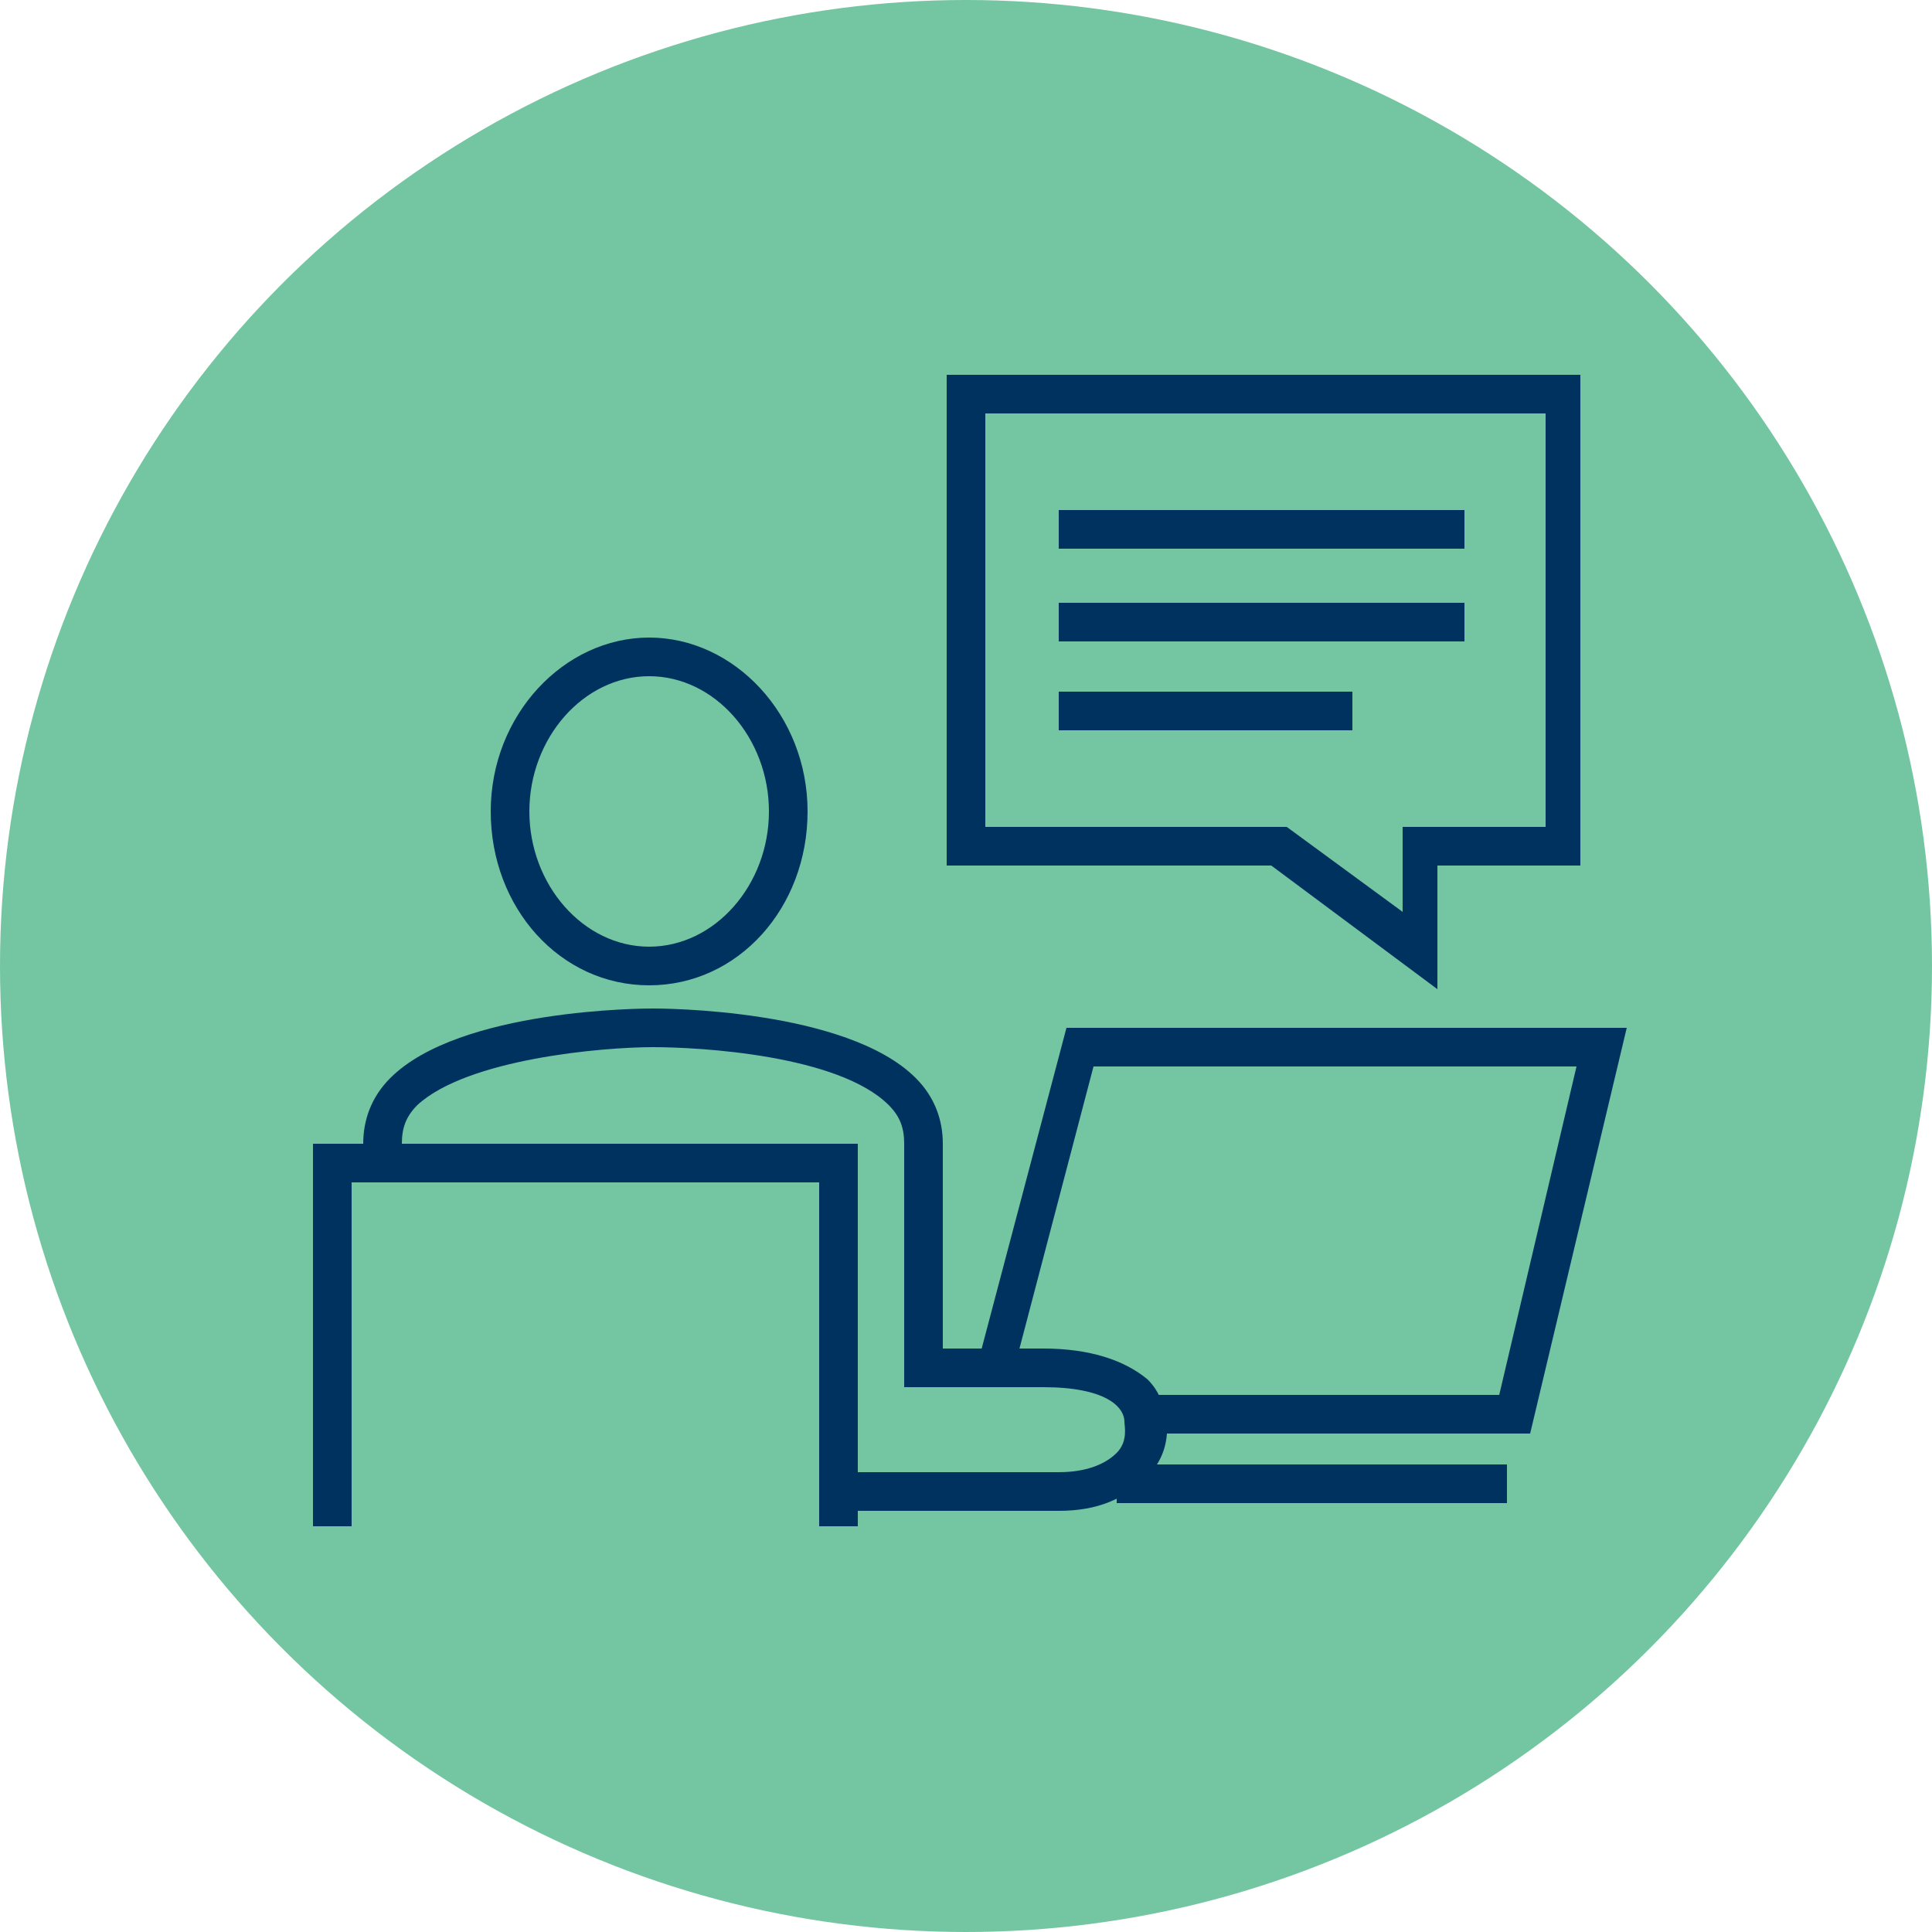
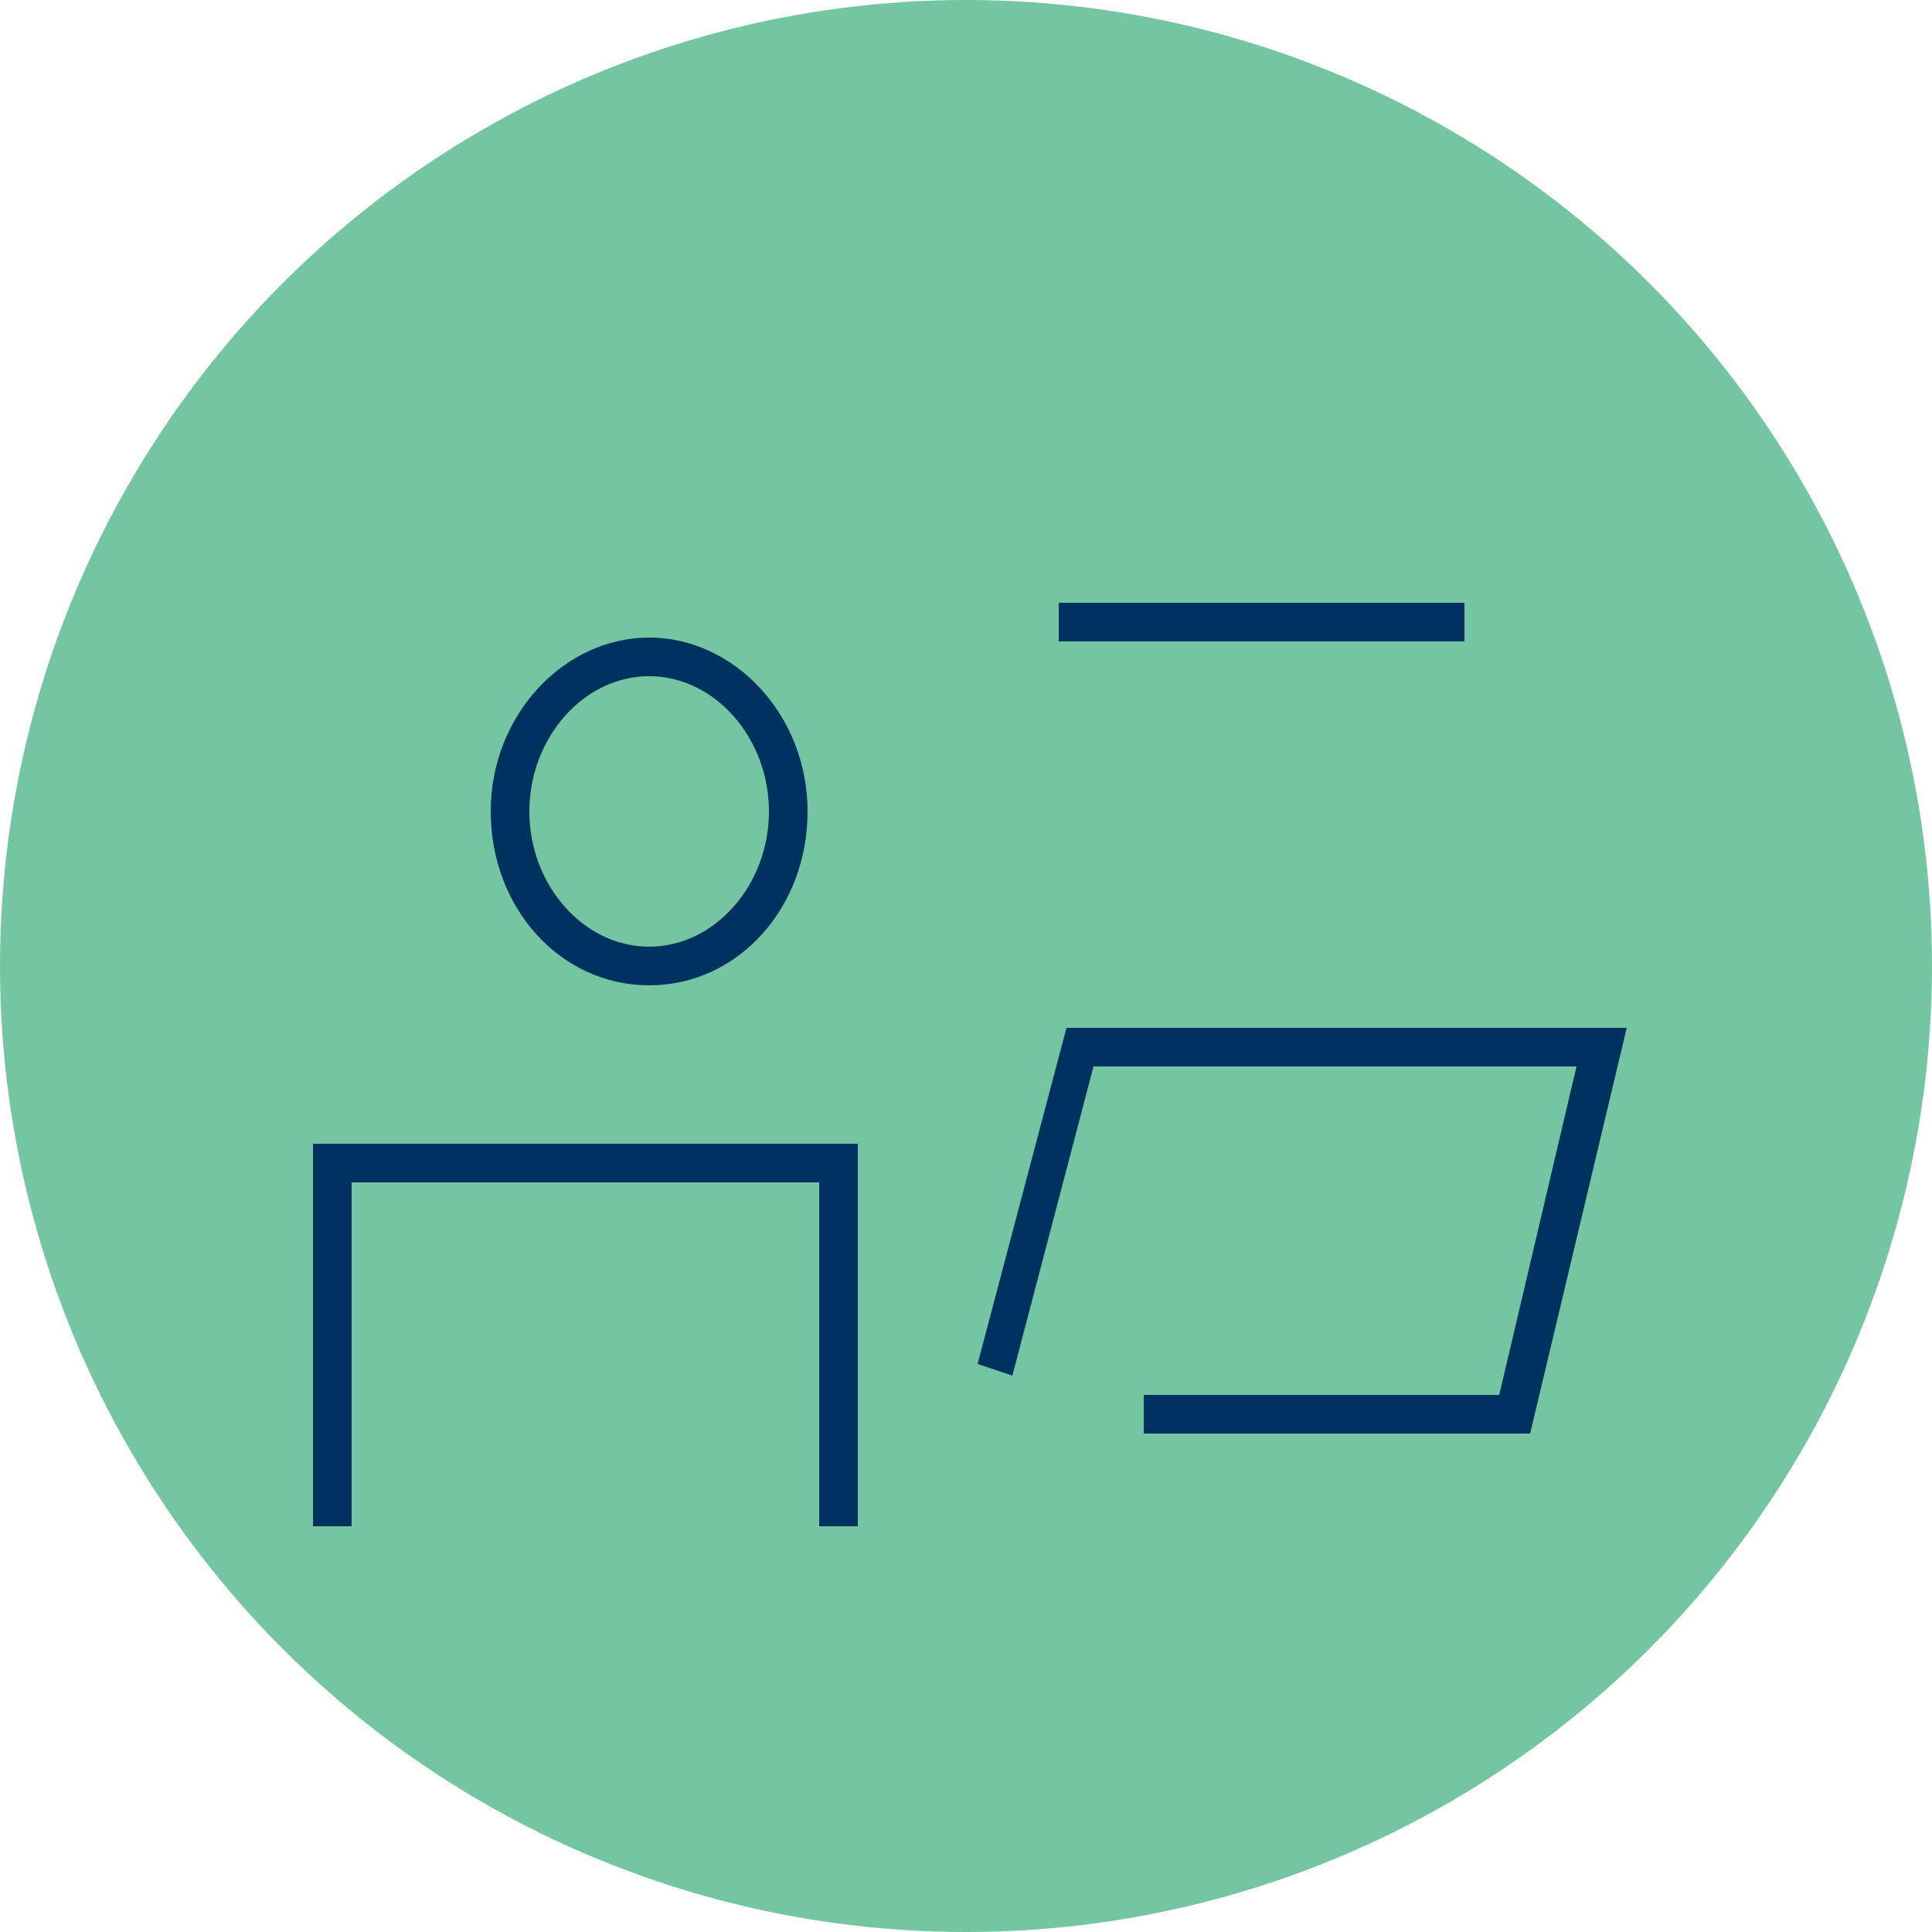
<svg xmlns="http://www.w3.org/2000/svg" version="1.1" id="a" x="0px" y="0px" viewBox="0 0 50 50" style="enable-background:new 0 0 50 50;" xml:space="preserve">
  <style type="text/css">
	.st0{fill:#73C6A1;}
	.st1{fill:#003260;}
</style>
  <g>
    <circle class="st0" cx="25" cy="25" r="25" />
  </g>
  <g>
    <polygon class="st1" points="22.2,39.5 21.2,39.5 21.2,30.6 9.1,30.6 9.1,39.5 8.1,39.5 8.1,29.6 22.2,29.6  " />
  </g>
  <g>
-     <path class="st1" d="M27.4,39.1h-5.7v-1h5.7c0.7,0,1.2-0.2,1.5-0.5c0.3-0.3,0.2-0.7,0.2-0.8c0-0.4-0.5-0.9-2.1-0.9h-3.6v-6.3   c0-0.4-0.1-0.7-0.4-1c-1.3-1.3-4.9-1.5-6.1-1.5c0,0,0,0,0,0c-1.3,0-4.8,0.3-6.1,1.5c-0.3,0.3-0.4,0.6-0.4,1h-1   c0-0.6,0.2-1.2,0.7-1.7c1.8-1.8,6.6-1.8,6.8-1.8c0.2,0,5,0,6.8,1.8c0.5,0.5,0.7,1.1,0.7,1.7v5.3H27c1.2,0,2.1,0.3,2.7,0.8   c0.4,0.4,0.4,0.8,0.5,1c0,0.2,0.1,0.9-0.5,1.5C29.1,38.8,28.4,39.1,27.4,39.1z" />
-   </g>
+     </g>
  <g>
-     <rect x="28.9" y="37.9" class="st1" width="10.1" height="1" />
-   </g>
+     </g>
  <g>
    <polygon class="st1" points="39.6,37.1 29.6,37.1 29.6,36.1 38.8,36.1 40.8,27.6 28.3,27.6 26.2,35.6 25.3,35.3 27.6,26.6    42.1,26.6  " />
  </g>
  <g>
-     <path class="st1" d="M37.2,25.6l-4.3-3.2h-8.4V9.7h16.4v12.7h-3.7V25.6z M25.5,21.4h7.8l3,2.2v-2.2h3.7V10.7H25.5V21.4z" />
-   </g>
+     </g>
  <g>
-     <rect x="27.4" y="13.2" class="st1" width="10.5" height="1" />
-   </g>
+     </g>
  <g>
    <rect x="27.4" y="15.6" class="st1" width="10.5" height="1" />
  </g>
  <g>
-     <rect x="27.4" y="17.9" class="st1" width="7.6" height="1" />
-   </g>
+     </g>
  <g>
    <path class="st1" d="M16.8,25.5c-2.3,0-4.1-2-4.1-4.5s1.9-4.5,4.1-4.5s4.1,2,4.1,4.5S19.1,25.5,16.8,25.5z M16.8,17.5   c-1.7,0-3.1,1.6-3.1,3.5s1.4,3.5,3.1,3.5s3.1-1.6,3.1-3.5S18.5,17.5,16.8,17.5z" />
  </g>
</svg>